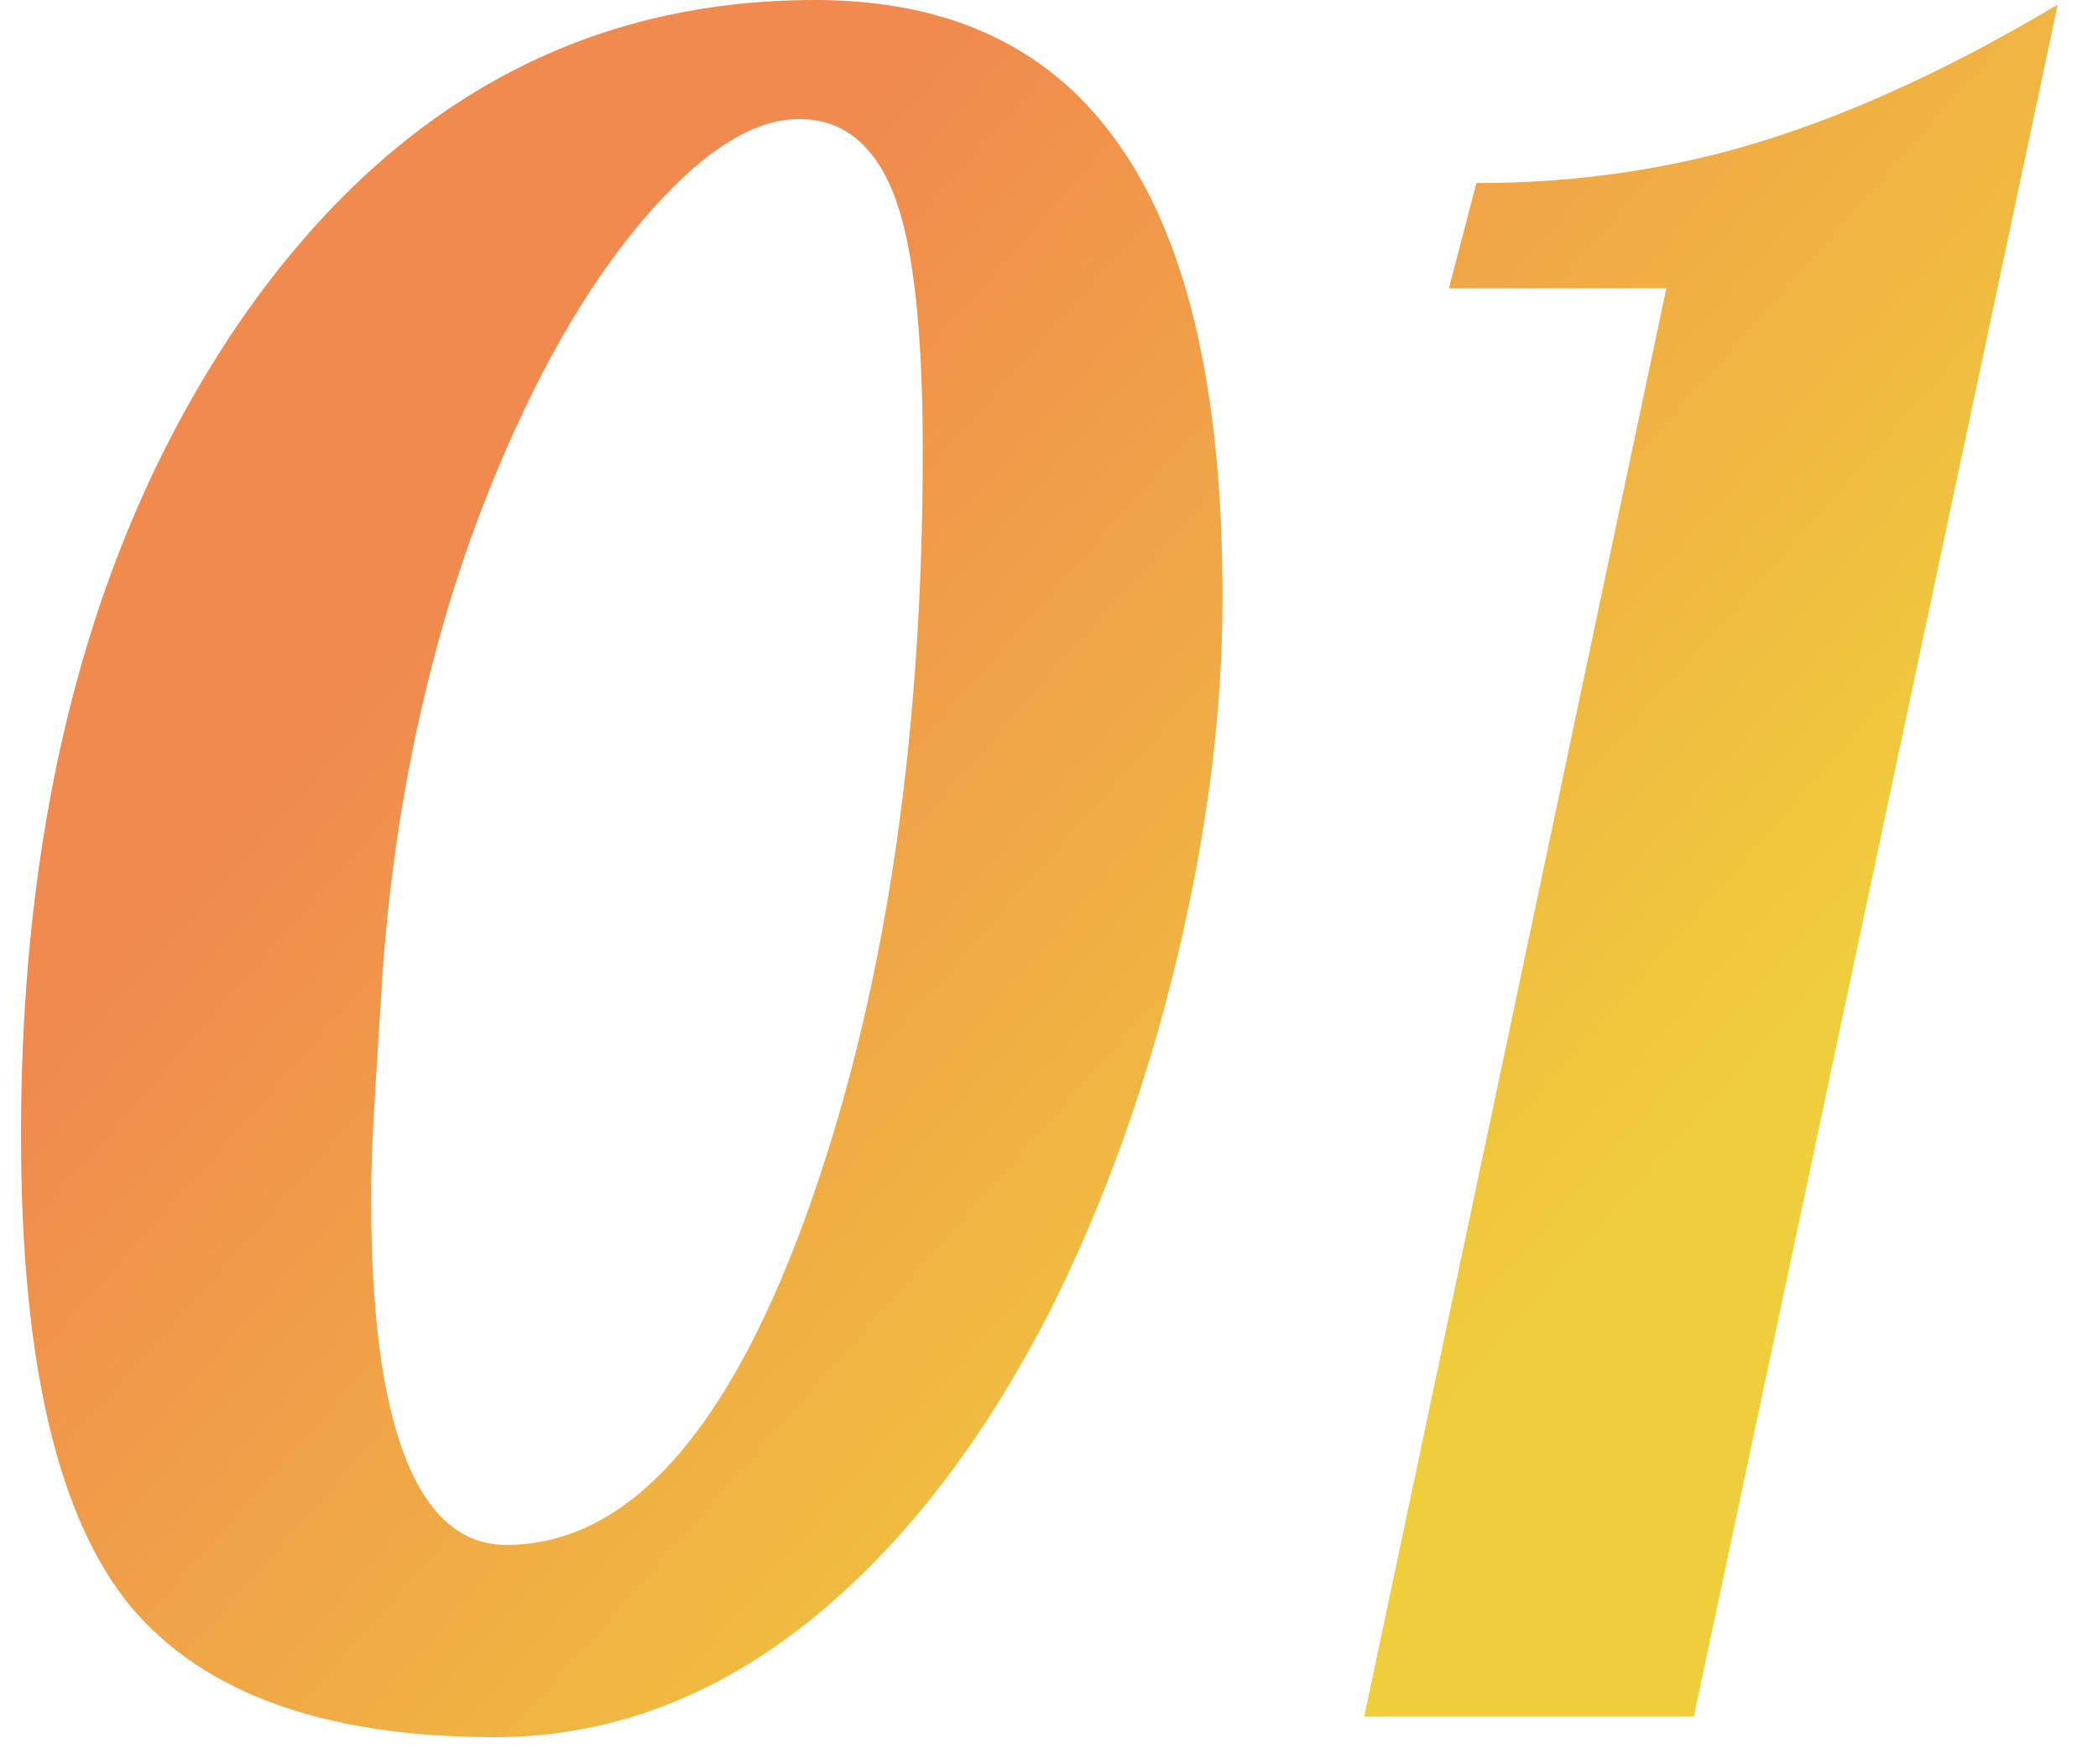
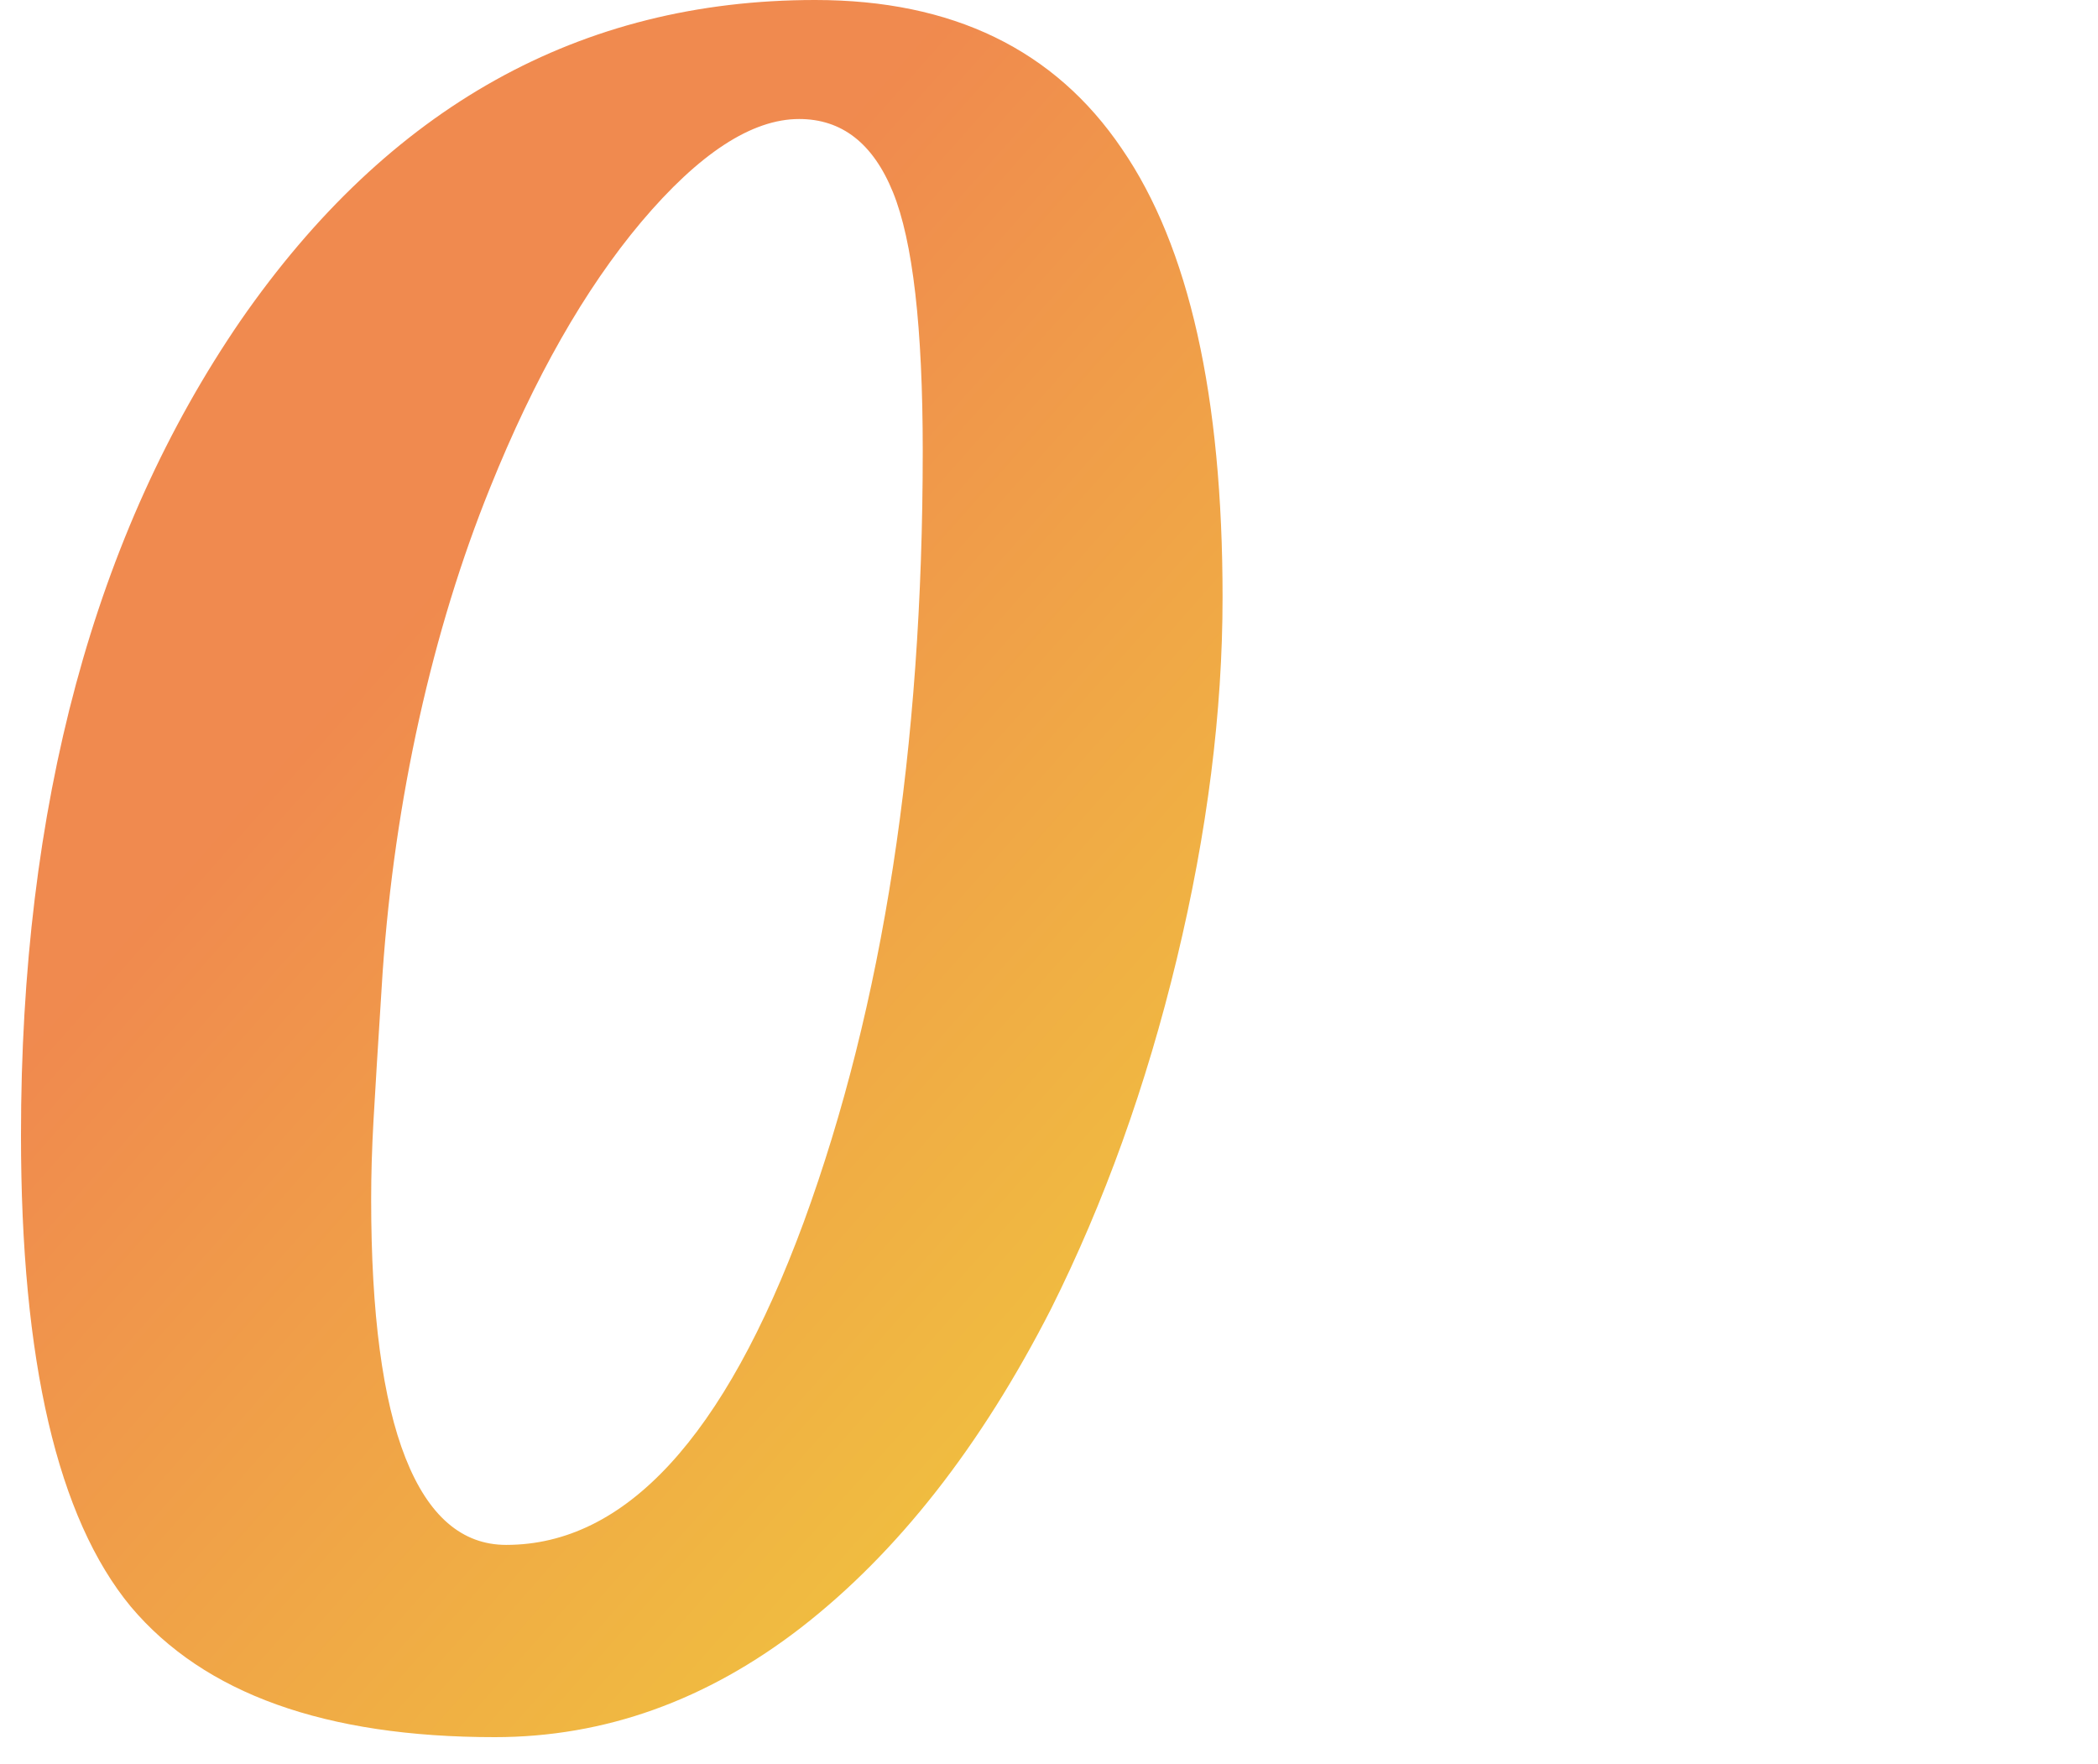
<svg xmlns="http://www.w3.org/2000/svg" width="44" height="37" viewBox="0 0 44 37" fill="none">
-   <path d="M30.963 3.84C33.107 3.84 35.139 3.536 37.059 2.928C38.979 2.32 41.011 1.376 43.155 0.096L35.523 36H28.611L34.947 6.048H30.387L30.963 3.84Z" fill="url(#paint0_linear_1048_57)" fill-opacity="0.91" />
  <path d="M10.376 36.432C6.824 36.432 4.28 35.52 2.744 33.696C1.208 31.84 0.44 28.544 0.44 23.808C0.44 16.896 1.976 11.2 5.048 6.72C8.152 2.24 12.168 0 17.096 0C19.976 0 22.12 1.04 23.528 3.12C24.936 5.168 25.64 8.304 25.64 12.528C25.64 14.928 25.32 17.456 24.68 20.112C24.04 22.768 23.16 25.216 22.04 27.456C20.568 30.336 18.824 32.56 16.808 34.128C14.824 35.664 12.68 36.432 10.376 36.432ZM16.76 2.496C15.768 2.496 14.664 3.216 13.448 4.656C12.264 6.064 11.208 7.92 10.28 10.224C9.672 11.728 9.176 13.344 8.792 15.072C8.408 16.8 8.152 18.576 8.024 20.4C7.928 21.904 7.864 22.944 7.832 23.52C7.8 24.096 7.784 24.64 7.784 25.152C7.784 27.552 8.024 29.36 8.504 30.576C8.984 31.792 9.688 32.4 10.616 32.4C13.112 32.4 15.192 30.144 16.856 25.632C18.52 21.088 19.352 15.696 19.352 9.456C19.352 6.864 19.144 5.056 18.728 4.032C18.312 3.008 17.656 2.496 16.76 2.496Z" fill="url(#paint1_linear_1048_57)" fill-opacity="0.91" />
  <defs>
    <linearGradient id="paint0_linear_1048_57" x1="15.667" y1="5" x2="36.138" y2="23.1" gradientUnits="userSpaceOnUse">
      <stop stop-color="#EF7E3D" />
      <stop offset="1" stop-color="#EEC828" />
    </linearGradient>
    <linearGradient id="paint1_linear_1048_57" x1="15.667" y1="5" x2="36.138" y2="23.1" gradientUnits="userSpaceOnUse">
      <stop stop-color="#EF7E3D" />
      <stop offset="1" stop-color="#EEC828" />
    </linearGradient>
  </defs>
</svg>